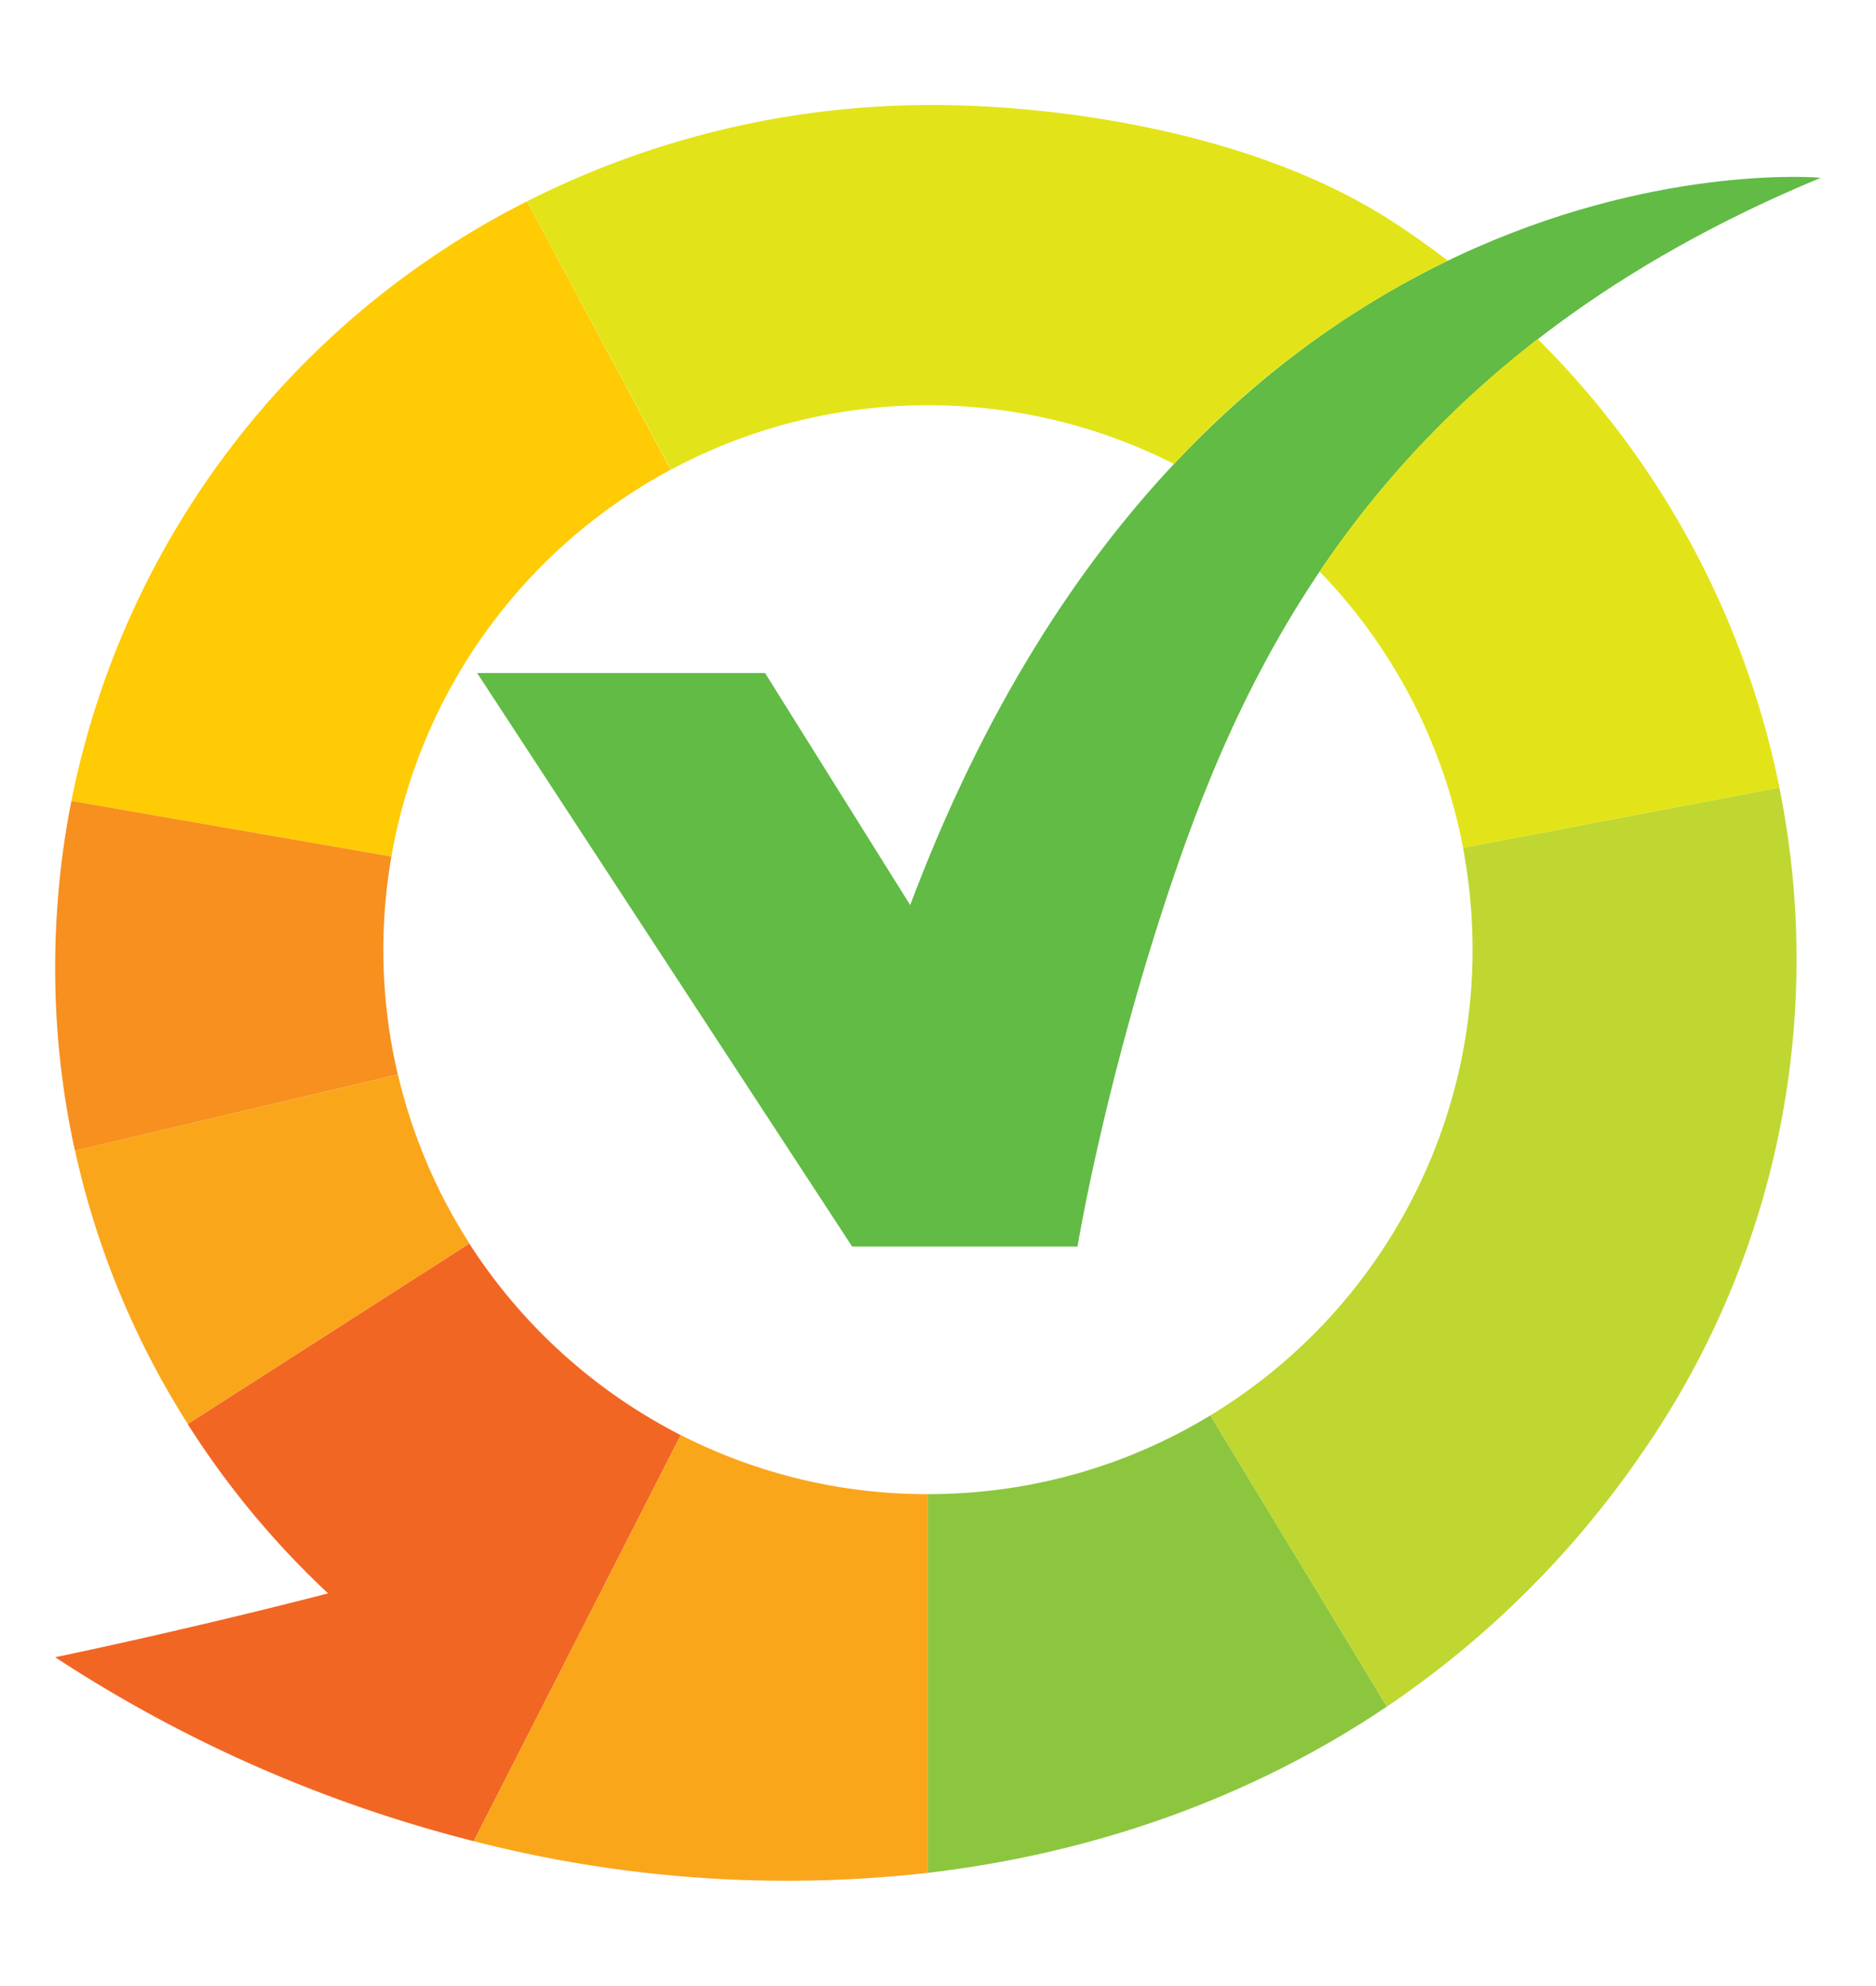
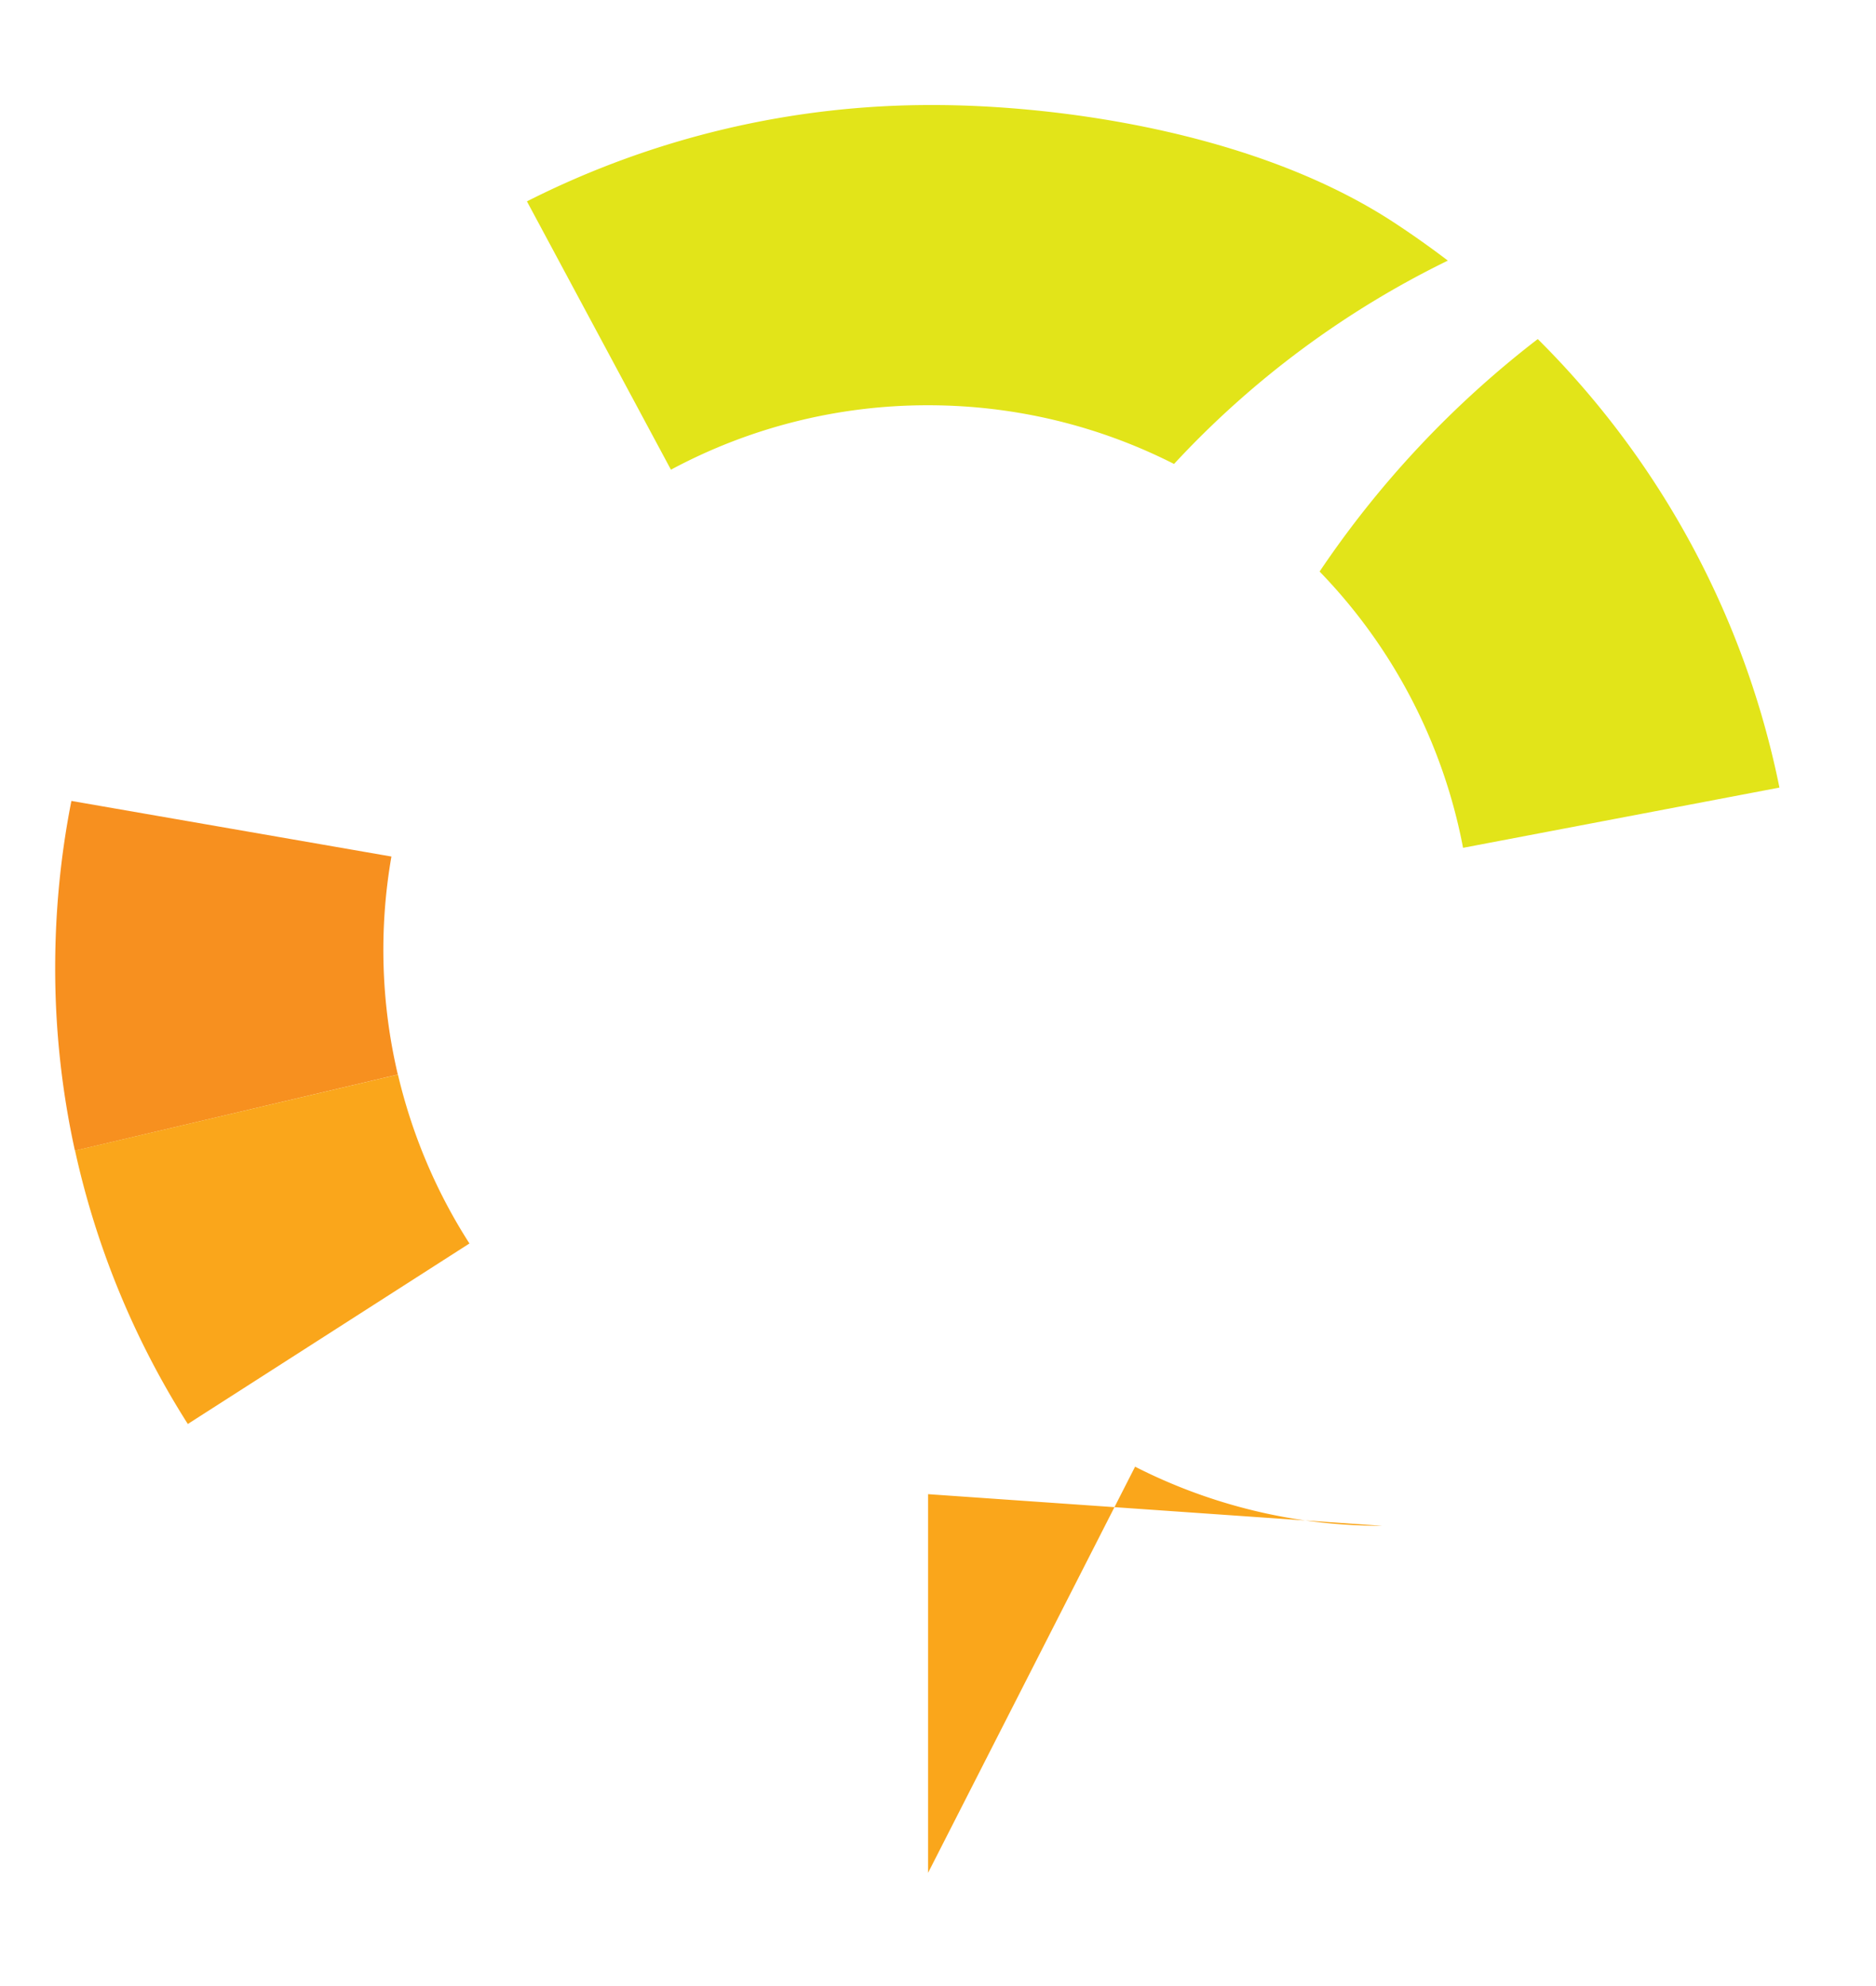
<svg xmlns="http://www.w3.org/2000/svg" width="17" height="18" fill="none" viewBox="0 0 17 18">
  <g clip-path="url(#a)">
-     <path fill="#FECB04" d="m4.775 1.825 1.303 2.432a4.938 4.938 0 0 0-2.531 3.506l-2.9-.504a7.79 7.79 0 0 1 4.128-5.434Z" />
    <path fill="#F7901F" d="M.5 8.774c0-.518.05-1.025.147-1.515l2.9.504a4.932 4.932 0 0 0 .058 1.976l-2.926.69A7.696 7.696 0 0 1 .5 8.773Z" />
    <path fill="#FAA61B" d="m4.254 11.27-2.552 1.636A7.686 7.686 0 0 1 .68 10.428l2.926-.689c.13.552.351 1.068.648 1.531Z" />
-     <path fill="#F26623" d="m6.169 13.006-1.876 3.681A12.517 12.517 0 0 1 .5 15.02s1.184-.245 2.473-.579a7.873 7.873 0 0 1-1.272-1.534l2.552-1.636a4.958 4.958 0 0 0 1.916 1.736Z" />
-     <path fill="#FAA61B" d="M8.41 13.542v3.432a11.41 11.41 0 0 1-4.117-.287l1.876-3.681a4.916 4.916 0 0 0 2.24.536Z" />
-     <path fill="#8CC63E" d="m10.968 12.828 1.6 2.639c-1.24.835-2.665 1.331-4.159 1.507v-3.432c.937 0 1.813-.26 2.559-.714Z" />
-     <path fill="#BFD730" d="M13.344 8.608c0-.316-.03-.625-.086-.924l2.866-.546a7.848 7.848 0 0 1-1.252 6.042 8.716 8.716 0 0 1-2.304 2.287l-1.6-2.639a4.932 4.932 0 0 0 2.376-4.22Z" />
-     <path fill="#61BB45" d="m4.324 6.1 3.398 5.198h2.042s.263-1.6.912-3.471c.742-2.136 2.085-4.664 5.824-6.216 0 0-5.583-.506-8.252 6.592L6.933 6.1H4.324Z" />
+     <path fill="#FAA61B" d="M8.41 13.542v3.432l1.876-3.681a4.916 4.916 0 0 0 2.24.536Z" />
    <path fill="#E2E419" d="M13.935 3.073a7.956 7.956 0 0 1 2.19 4.065l-2.867.546a4.921 4.921 0 0 0-1.3-2.504 8.99 8.99 0 0 1 1.977-2.107Zm-5.526.6c.803 0 1.56.192 2.23.532a8.405 8.405 0 0 1 2.481-1.843 8.397 8.397 0 0 0-.489-.346C11.353 1.179 9.536.952 8.459.952a8.099 8.099 0 0 0-3.684.873L6.08 4.257a4.914 4.914 0 0 1 2.33-.584Z" />
  </g>
  <defs>
    <clipPath id="a">
      <path fill="#fff" d="M.5.952h16v16.095H.5z" />
    </clipPath>
  </defs>
</svg>